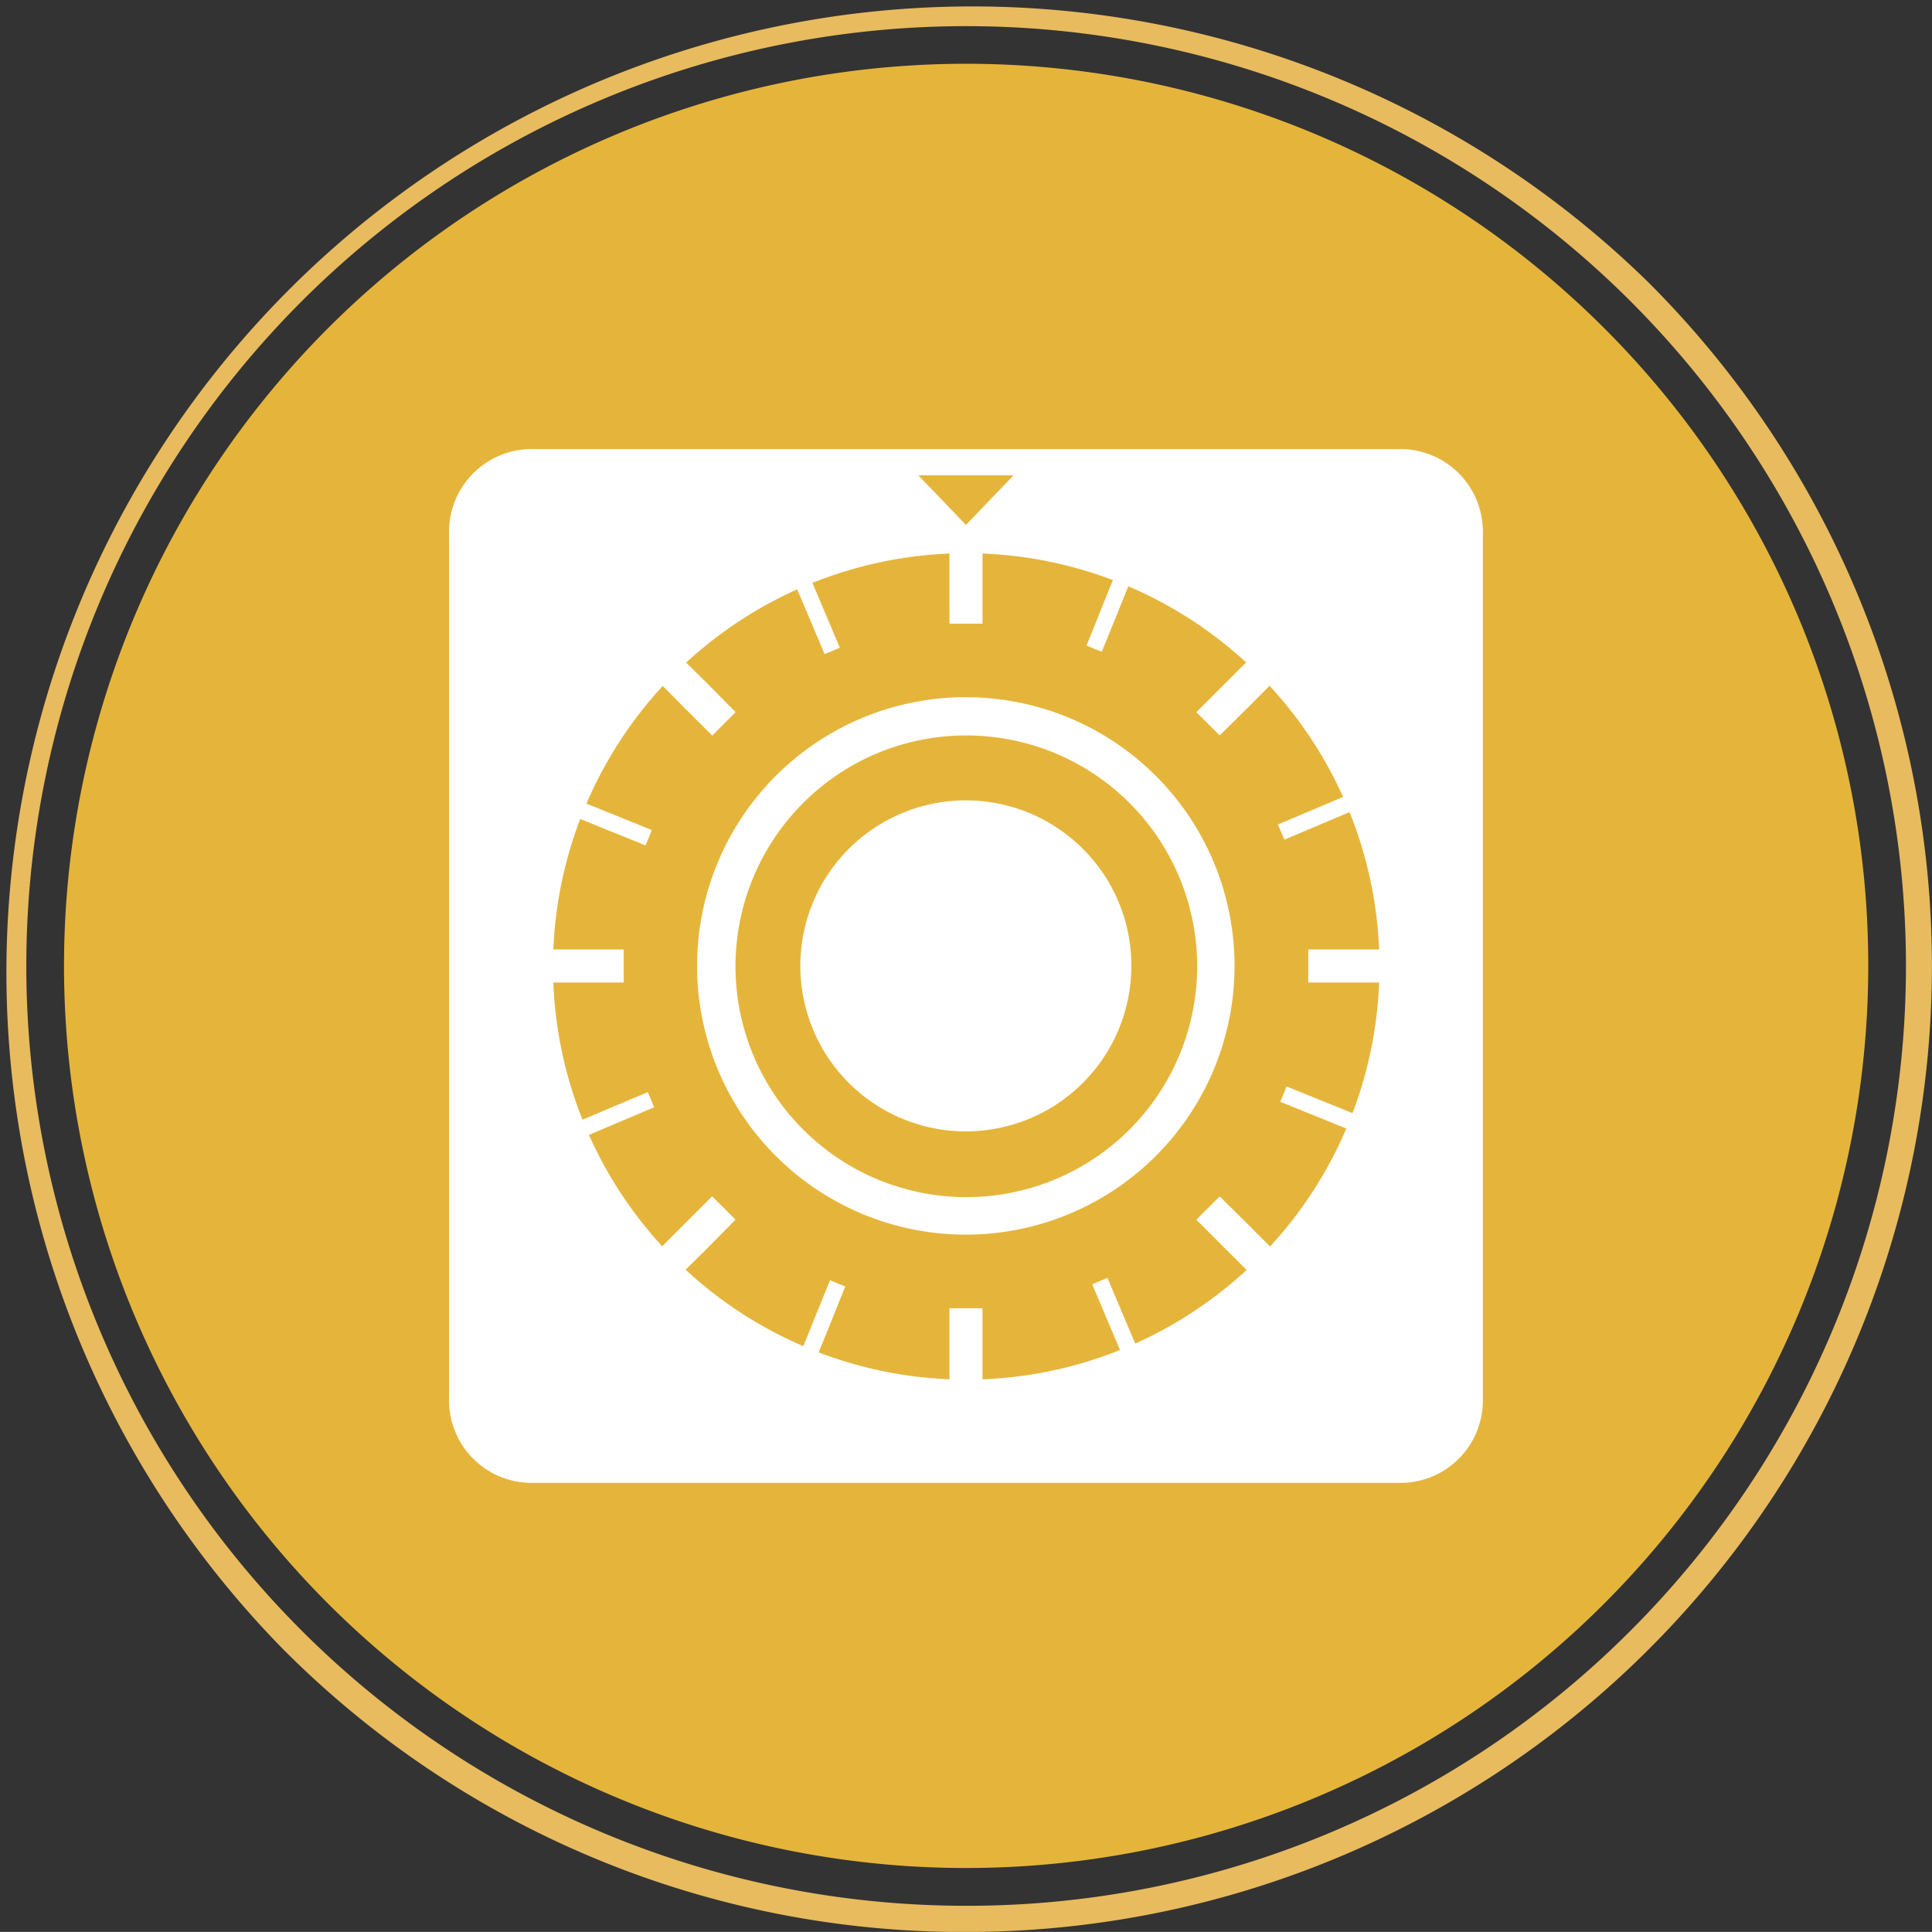
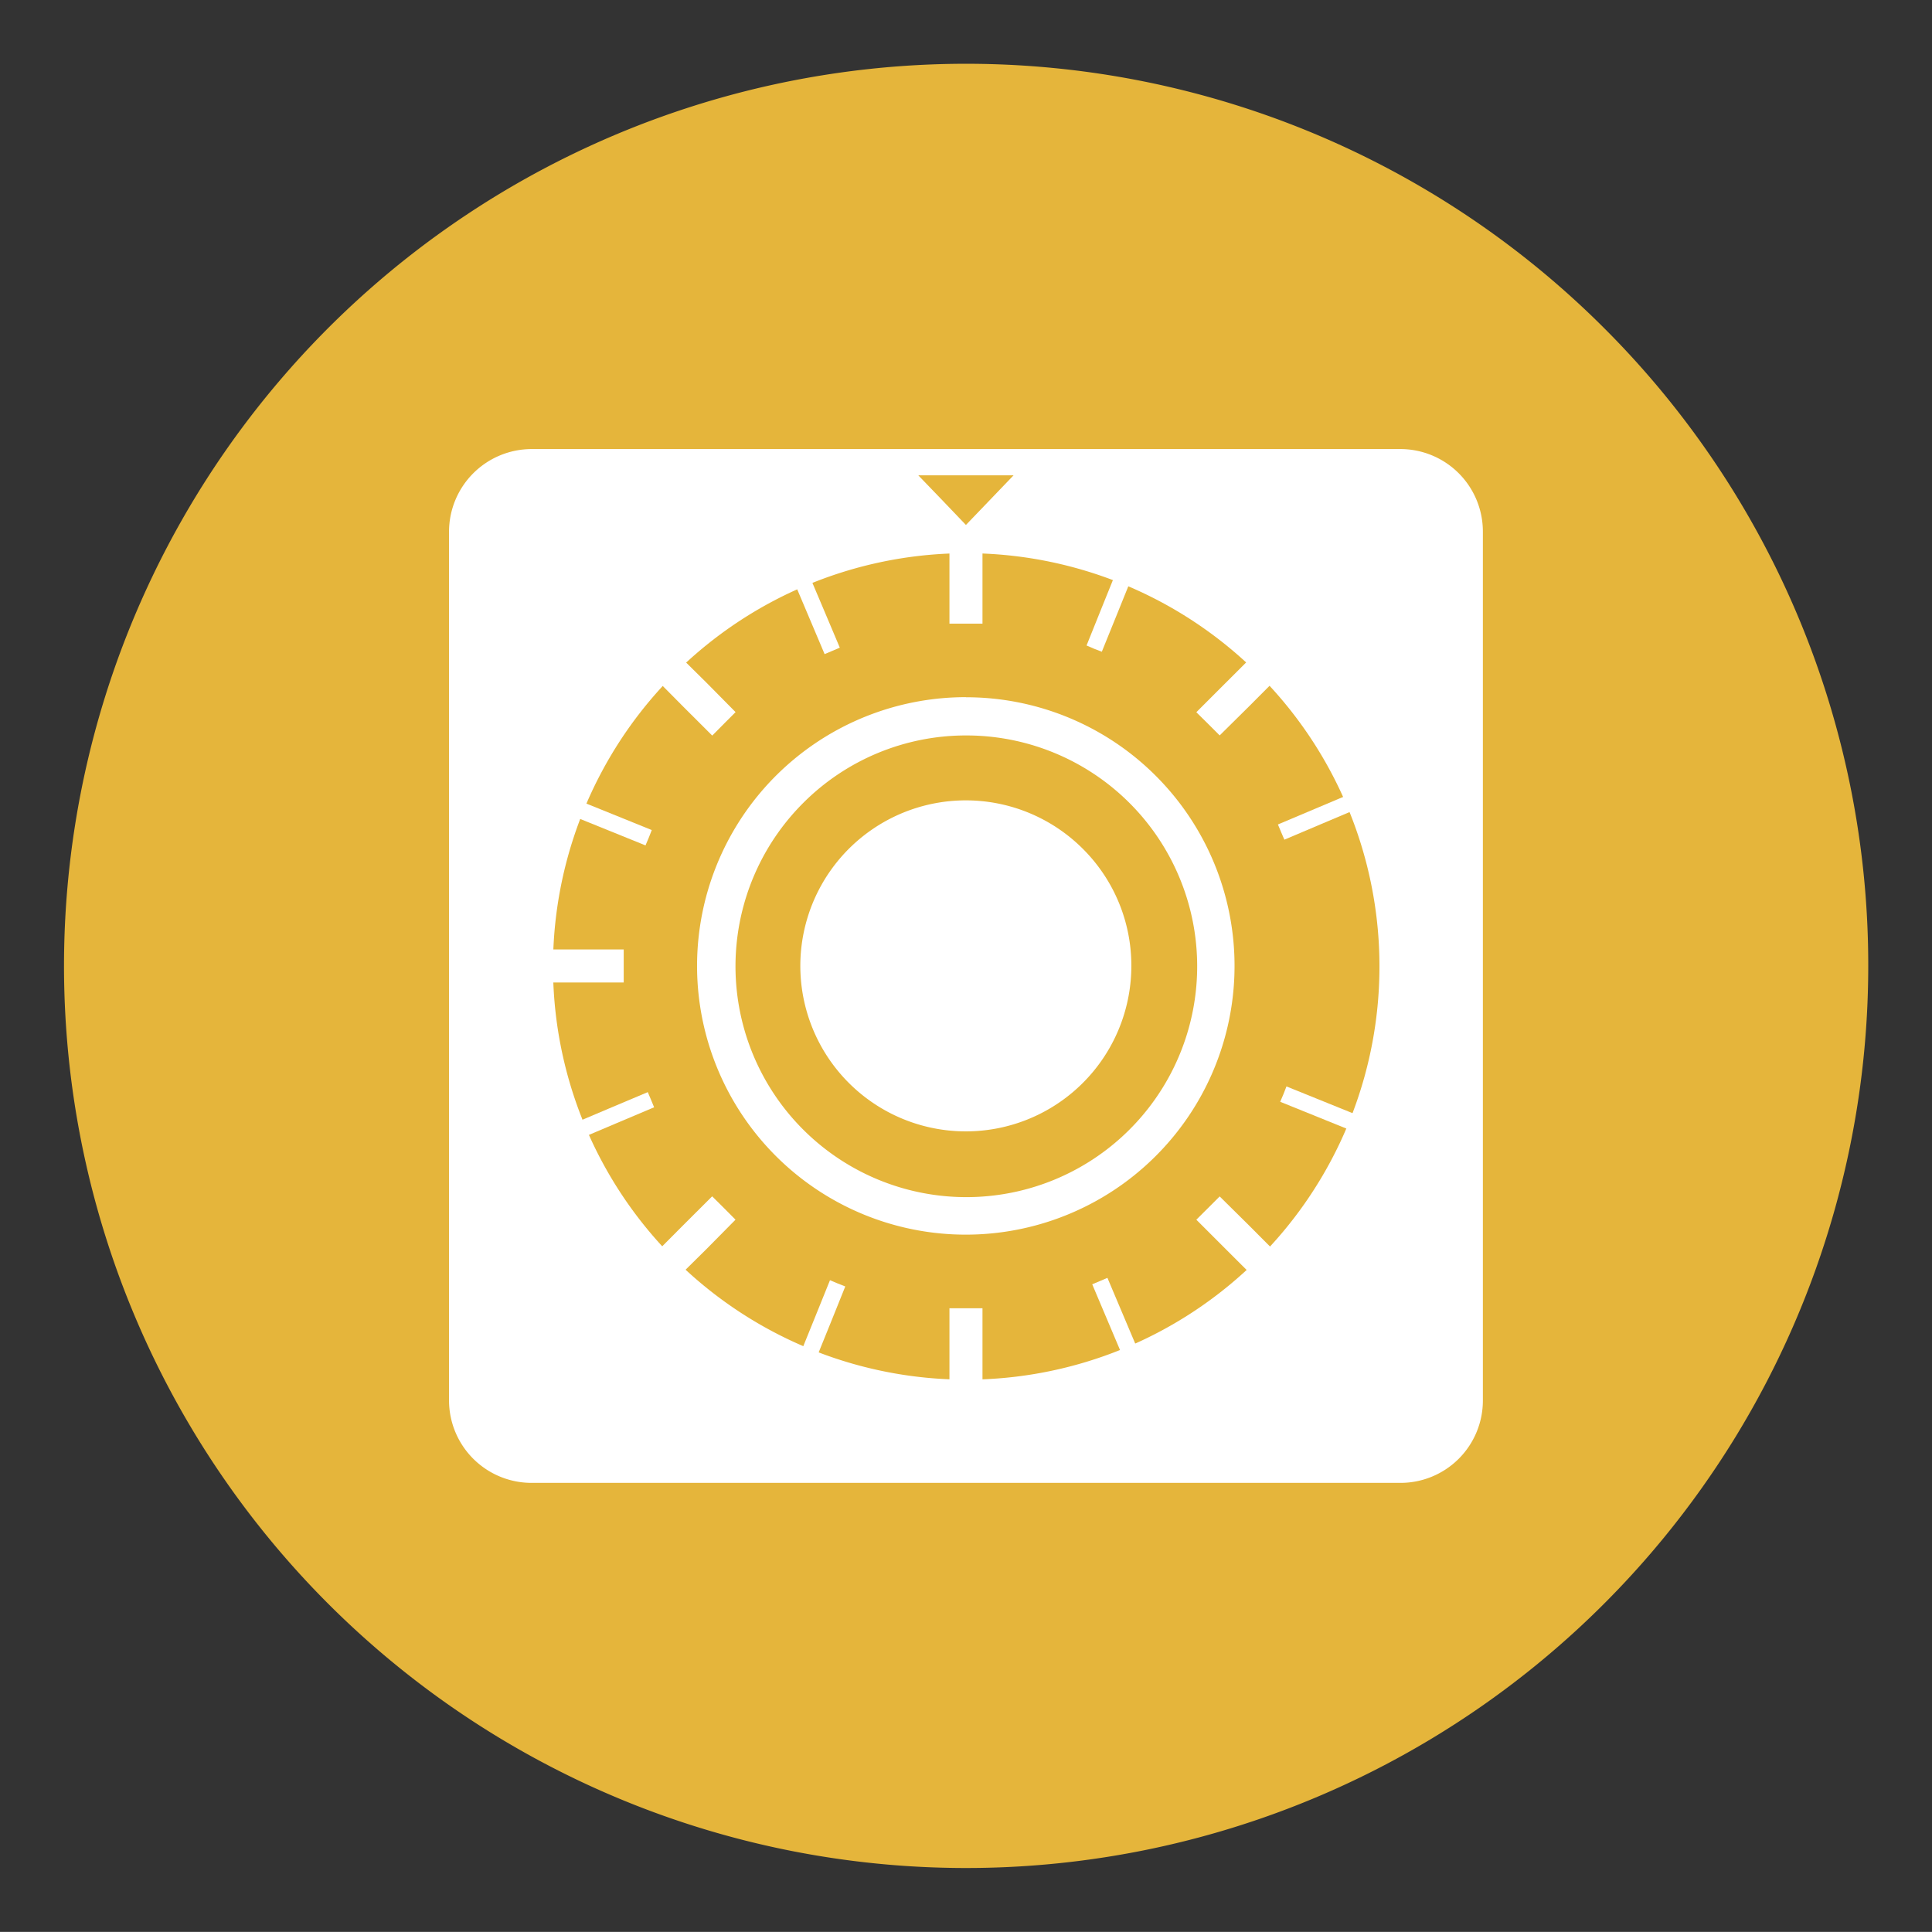
<svg xmlns="http://www.w3.org/2000/svg" id="Group_59" data-name="Group 59" width="60" height="59.997" viewBox="0 0 60 59.997">
  <rect x="0" y="0" width="60" height="59.997" fill="#333333" stroke="none" />
  <defs>
    <clipPath id="clip-path">
      <rect id="Rectangle_156" data-name="Rectangle 156" width="60" height="59.997" fill="none" />
    </clipPath>
  </defs>
  <g id="Group_58" data-name="Group 58" clip-path="url(#clip-path)">
    <path id="Path_44" data-name="Path 44" d="M57.263,29.239A28.016,28.016,0,1,1,49.056,9.426a27.939,27.939,0,0,1,8.207,19.814" transform="translate(0.757 0.759)" fill="#e5b53b" />
-     <path id="Path_45" data-name="Path 45" d="M30,59.186a29.187,29.187,0,1,1,20.641-8.547A29.109,29.109,0,0,1,30,59.186M30,60A30,30,0,0,0,51.211,8.787,30,30,0,0,0,8.785,51.21,29.807,29.807,0,0,0,30,60" fill="#e8bb5e" />
    <path id="Path_46" data-name="Path 46" d="M21.7,14.541a7.169,7.169,0,1,1-5.058,2.1,7.142,7.142,0,0,1,5.058-2.1m0-1.189A8.346,8.346,0,1,0,27.6,15.8a8.329,8.329,0,0,0-5.9-2.445" transform="translate(8.299 8.299)" fill="#fff" />
    <path id="Path_47" data-name="Path 47" d="M25.606,20.469a5.14,5.14,0,1,1-1.5-3.631,5.115,5.115,0,0,1,1.5,3.631" transform="translate(9.529 9.529)" fill="#fff" />
    <path id="Path_48" data-name="Path 48" d="M38.138,8.6H11.169A2.569,2.569,0,0,0,8.6,11.17V38.137a2.563,2.563,0,0,0,2.569,2.569H38.138a2.558,2.558,0,0,0,2.569-2.569V11.17A2.563,2.563,0,0,0,38.138,8.6m-12.006.816-.738.769-.741.772-.738-.772-.741-.769h2.958ZM24.653,37.5a12.833,12.833,0,1,1,9.084-3.759A12.813,12.813,0,0,1,24.653,37.5" transform="translate(5.345 5.346)" fill="#fff" />
    <path id="Path_49" data-name="Path 49" d="M14.336,15.061l-.91-.908-.9-.908.363-.363.362-.36.91.9.9.911-.36.36Z" transform="translate(7.783 7.783)" fill="#fff" />
    <path id="Path_50" data-name="Path 50" d="M24.73,25.453l-.91-.908-.908-.908.365-.363.36-.36.91.9.908.911-.363.36Z" transform="translate(14.241 14.242)" fill="#fff" />
    <path id="Path_51" data-name="Path 51" d="M12.93,19.21H10.361V18.184H12.93V19.21Z" transform="translate(6.44 11.302)" fill="#fff" />
-     <path id="Path_52" data-name="Path 52" d="M27.625,19.21H25.056V18.184h2.569V19.21Z" transform="translate(15.573 11.302)" fill="#fff" />
    <path id="Path_53" data-name="Path 53" d="M18.184,12.929V10.36H19.21v2.569H18.184Z" transform="translate(11.302 6.439)" fill="#fff" />
    <path id="Path_54" data-name="Path 54" d="M18.184,27.624V25.056H19.21v2.569H18.184Z" transform="translate(11.302 15.573)" fill="#fff" />
    <path id="Path_55" data-name="Path 55" d="M22.912,14.337l.91-.91.908-.906.362.363.363.362-.908.911-.91.9-.36-.36Z" transform="translate(14.241 7.782)" fill="#fff" />
    <path id="Path_56" data-name="Path 56" d="M12.521,24.728l.906-.91.908-.906.365.363.36.362-.9.911-.91.9-.363-.36Z" transform="translate(7.782 14.241)" fill="#fff" />
    <path id="Path_57" data-name="Path 57" d="M13.511,21.388l-1.182.5-1.18.5-.1-.233-.1-.238,1.18-.5,1.185-.5.1.235Z" transform="translate(6.803 13)" fill="#fff" />
    <path id="Path_58" data-name="Path 58" d="M27.038,15.646l-1.182.5-1.18.5-.1-.234-.1-.238,1.184-.5,1.182-.5.1.235Z" transform="translate(15.211 9.431)" fill="#fff" />
    <path id="Path_59" data-name="Path 59" d="M13.276,16.743l-1.19-.482-1.192-.482.1-.235.094-.242,1.192.482,1.19.482-.094.24Z" transform="translate(6.771 9.512)" fill="#fff" />
    <path id="Path_60" data-name="Path 60" d="M26.9,22.248l-1.19-.482-1.192-.482.1-.235.094-.242,1.192.482,1.19.482-.1.24Z" transform="translate(15.24 12.933)" fill="#fff" />
    <path id="Path_61" data-name="Path 61" d="M16.178,13.511l-.5-1.182-.5-1.182.237-.1.235-.1.5,1.18.5,1.184-.235.1Z" transform="translate(9.431 6.803)" fill="#fff" />
    <path id="Path_62" data-name="Path 62" d="M21.92,27.038l-.5-1.182-.5-1.182.237-.1.235-.1.5,1.182.5,1.182-.235.1Z" transform="translate(13 15.211)" fill="#fff" />
    <path id="Path_63" data-name="Path 63" d="M20.81,13.275l.478-1.189.482-1.193.24.1.238.094-.482,1.193-.482,1.189-.238-.092Z" transform="translate(12.934 6.771)" fill="#fff" />
    <path id="Path_64" data-name="Path 64" d="M15.3,26.9l.482-1.189.482-1.193.237.1.238.094L16.261,25.9l-.482,1.189L15.541,27Z" transform="translate(9.512 15.24)" fill="#fff" />
  </g>
</svg>